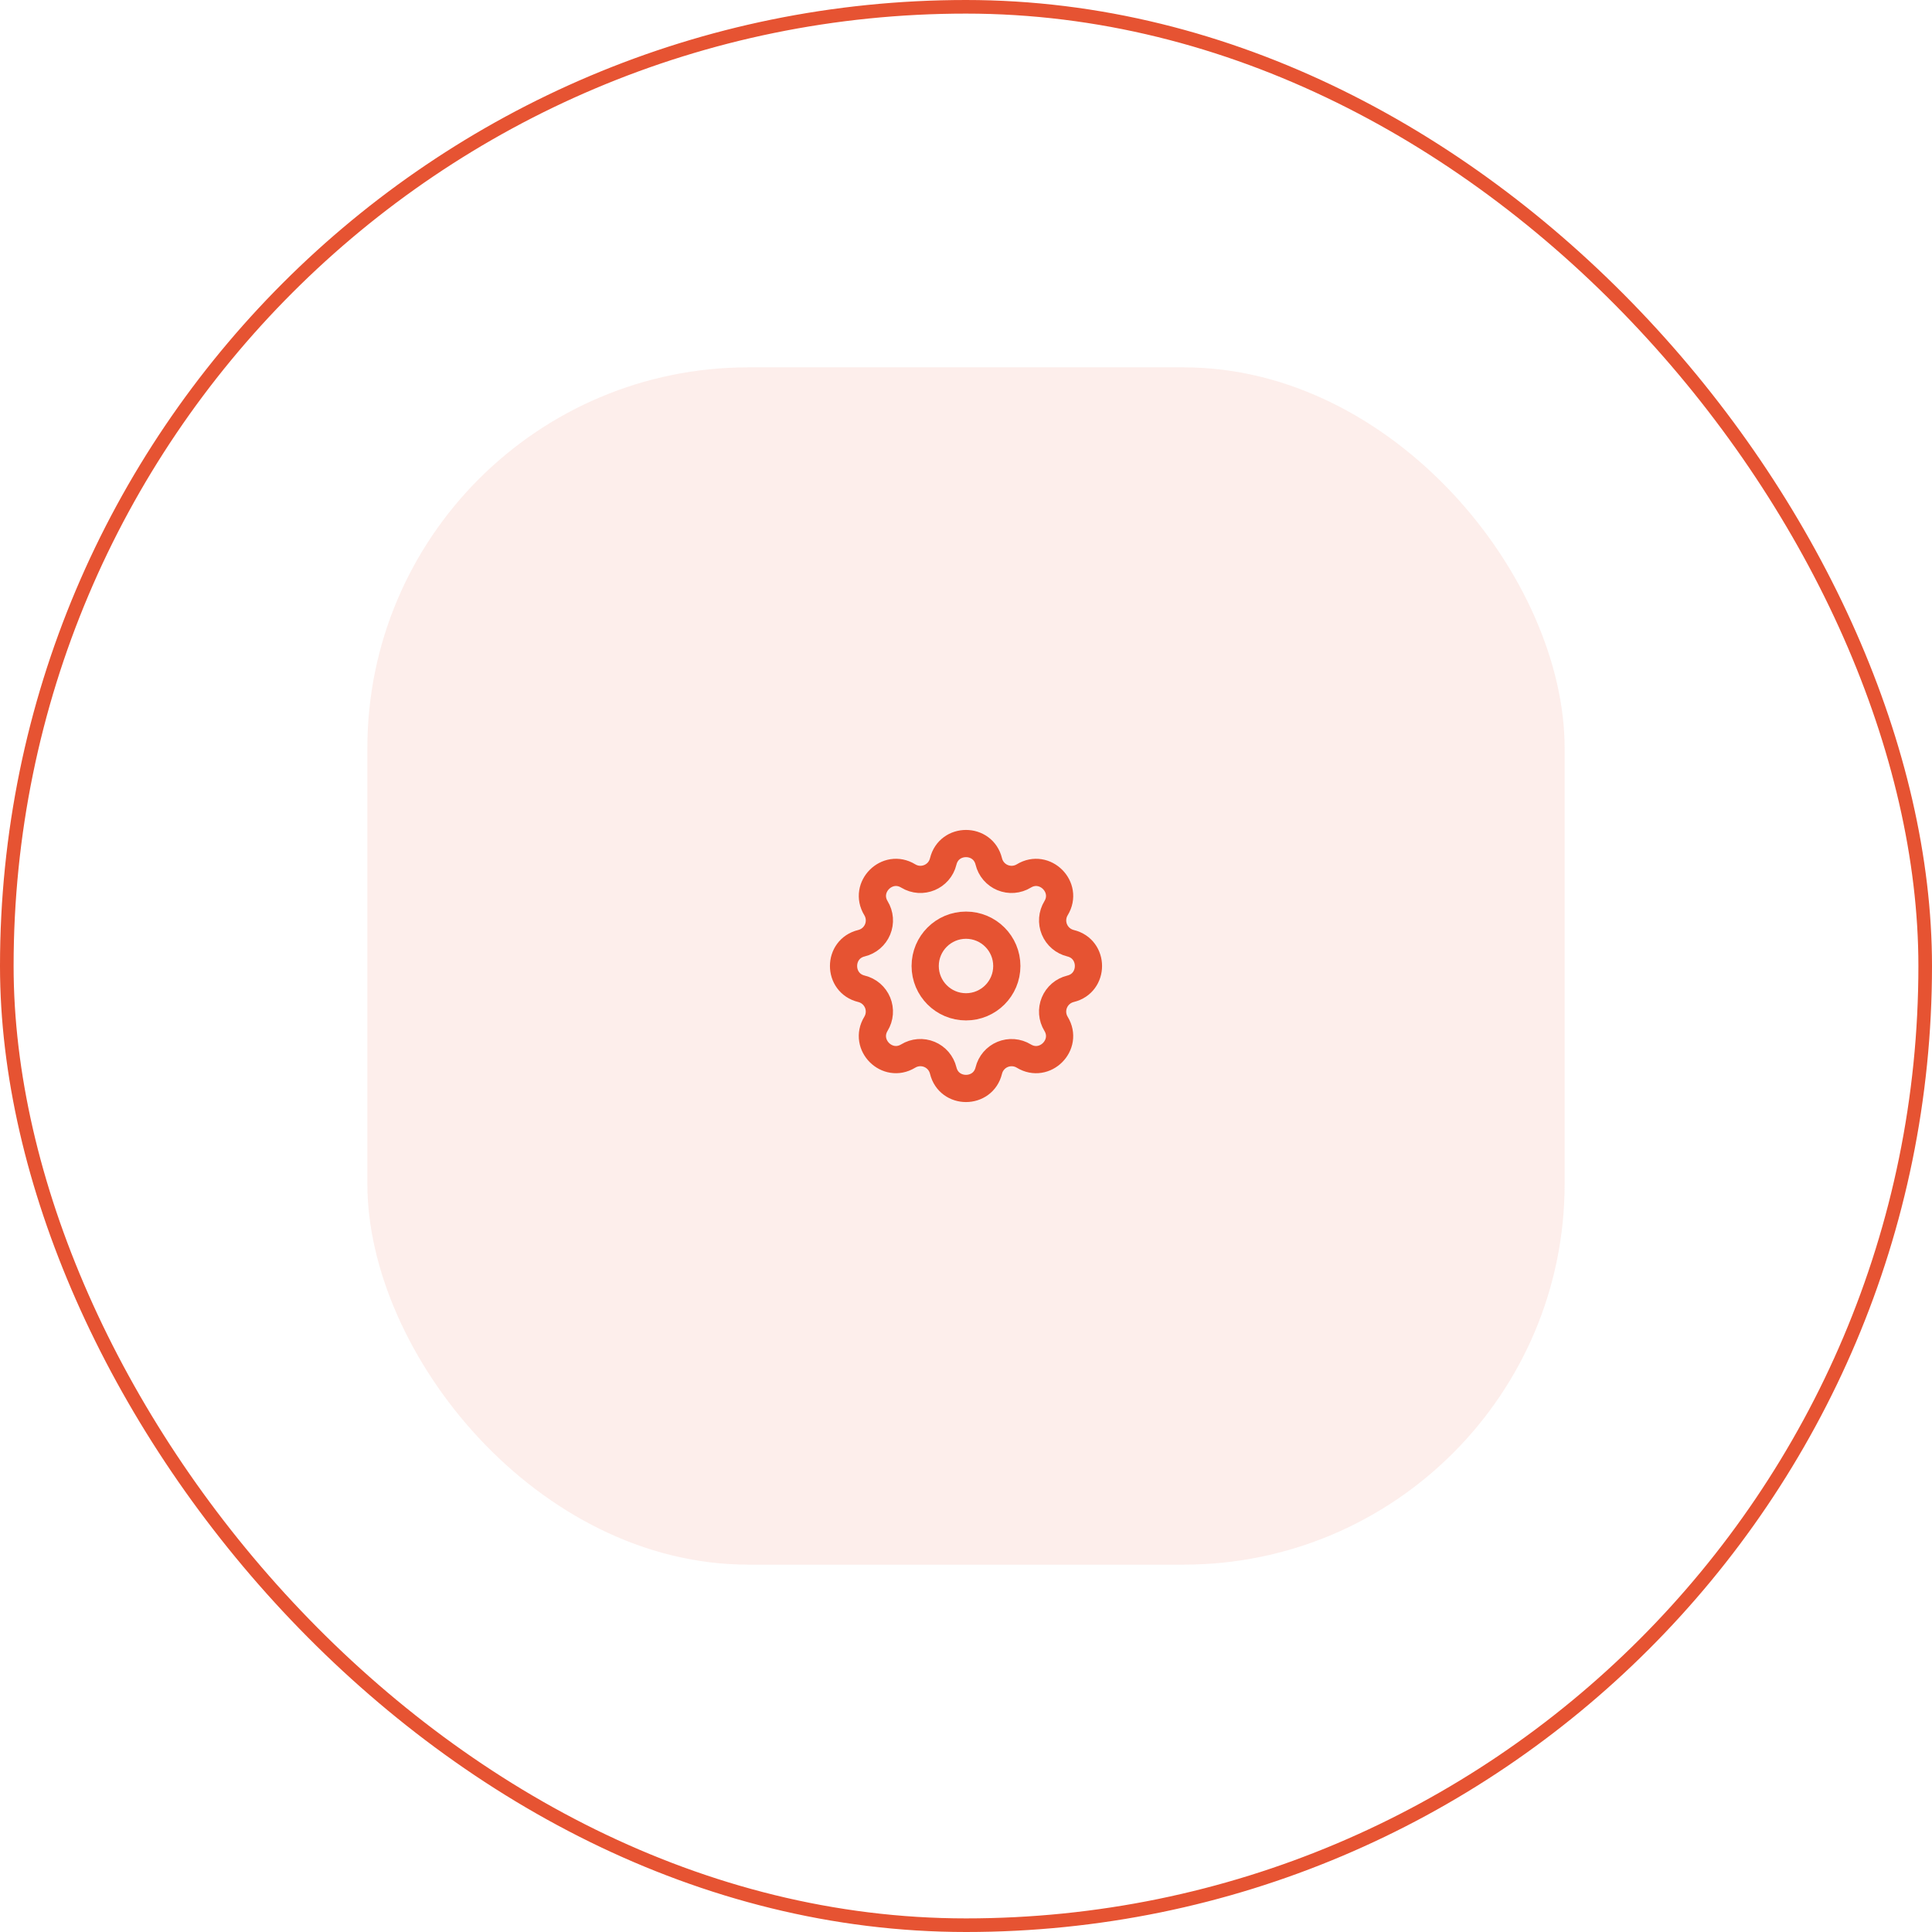
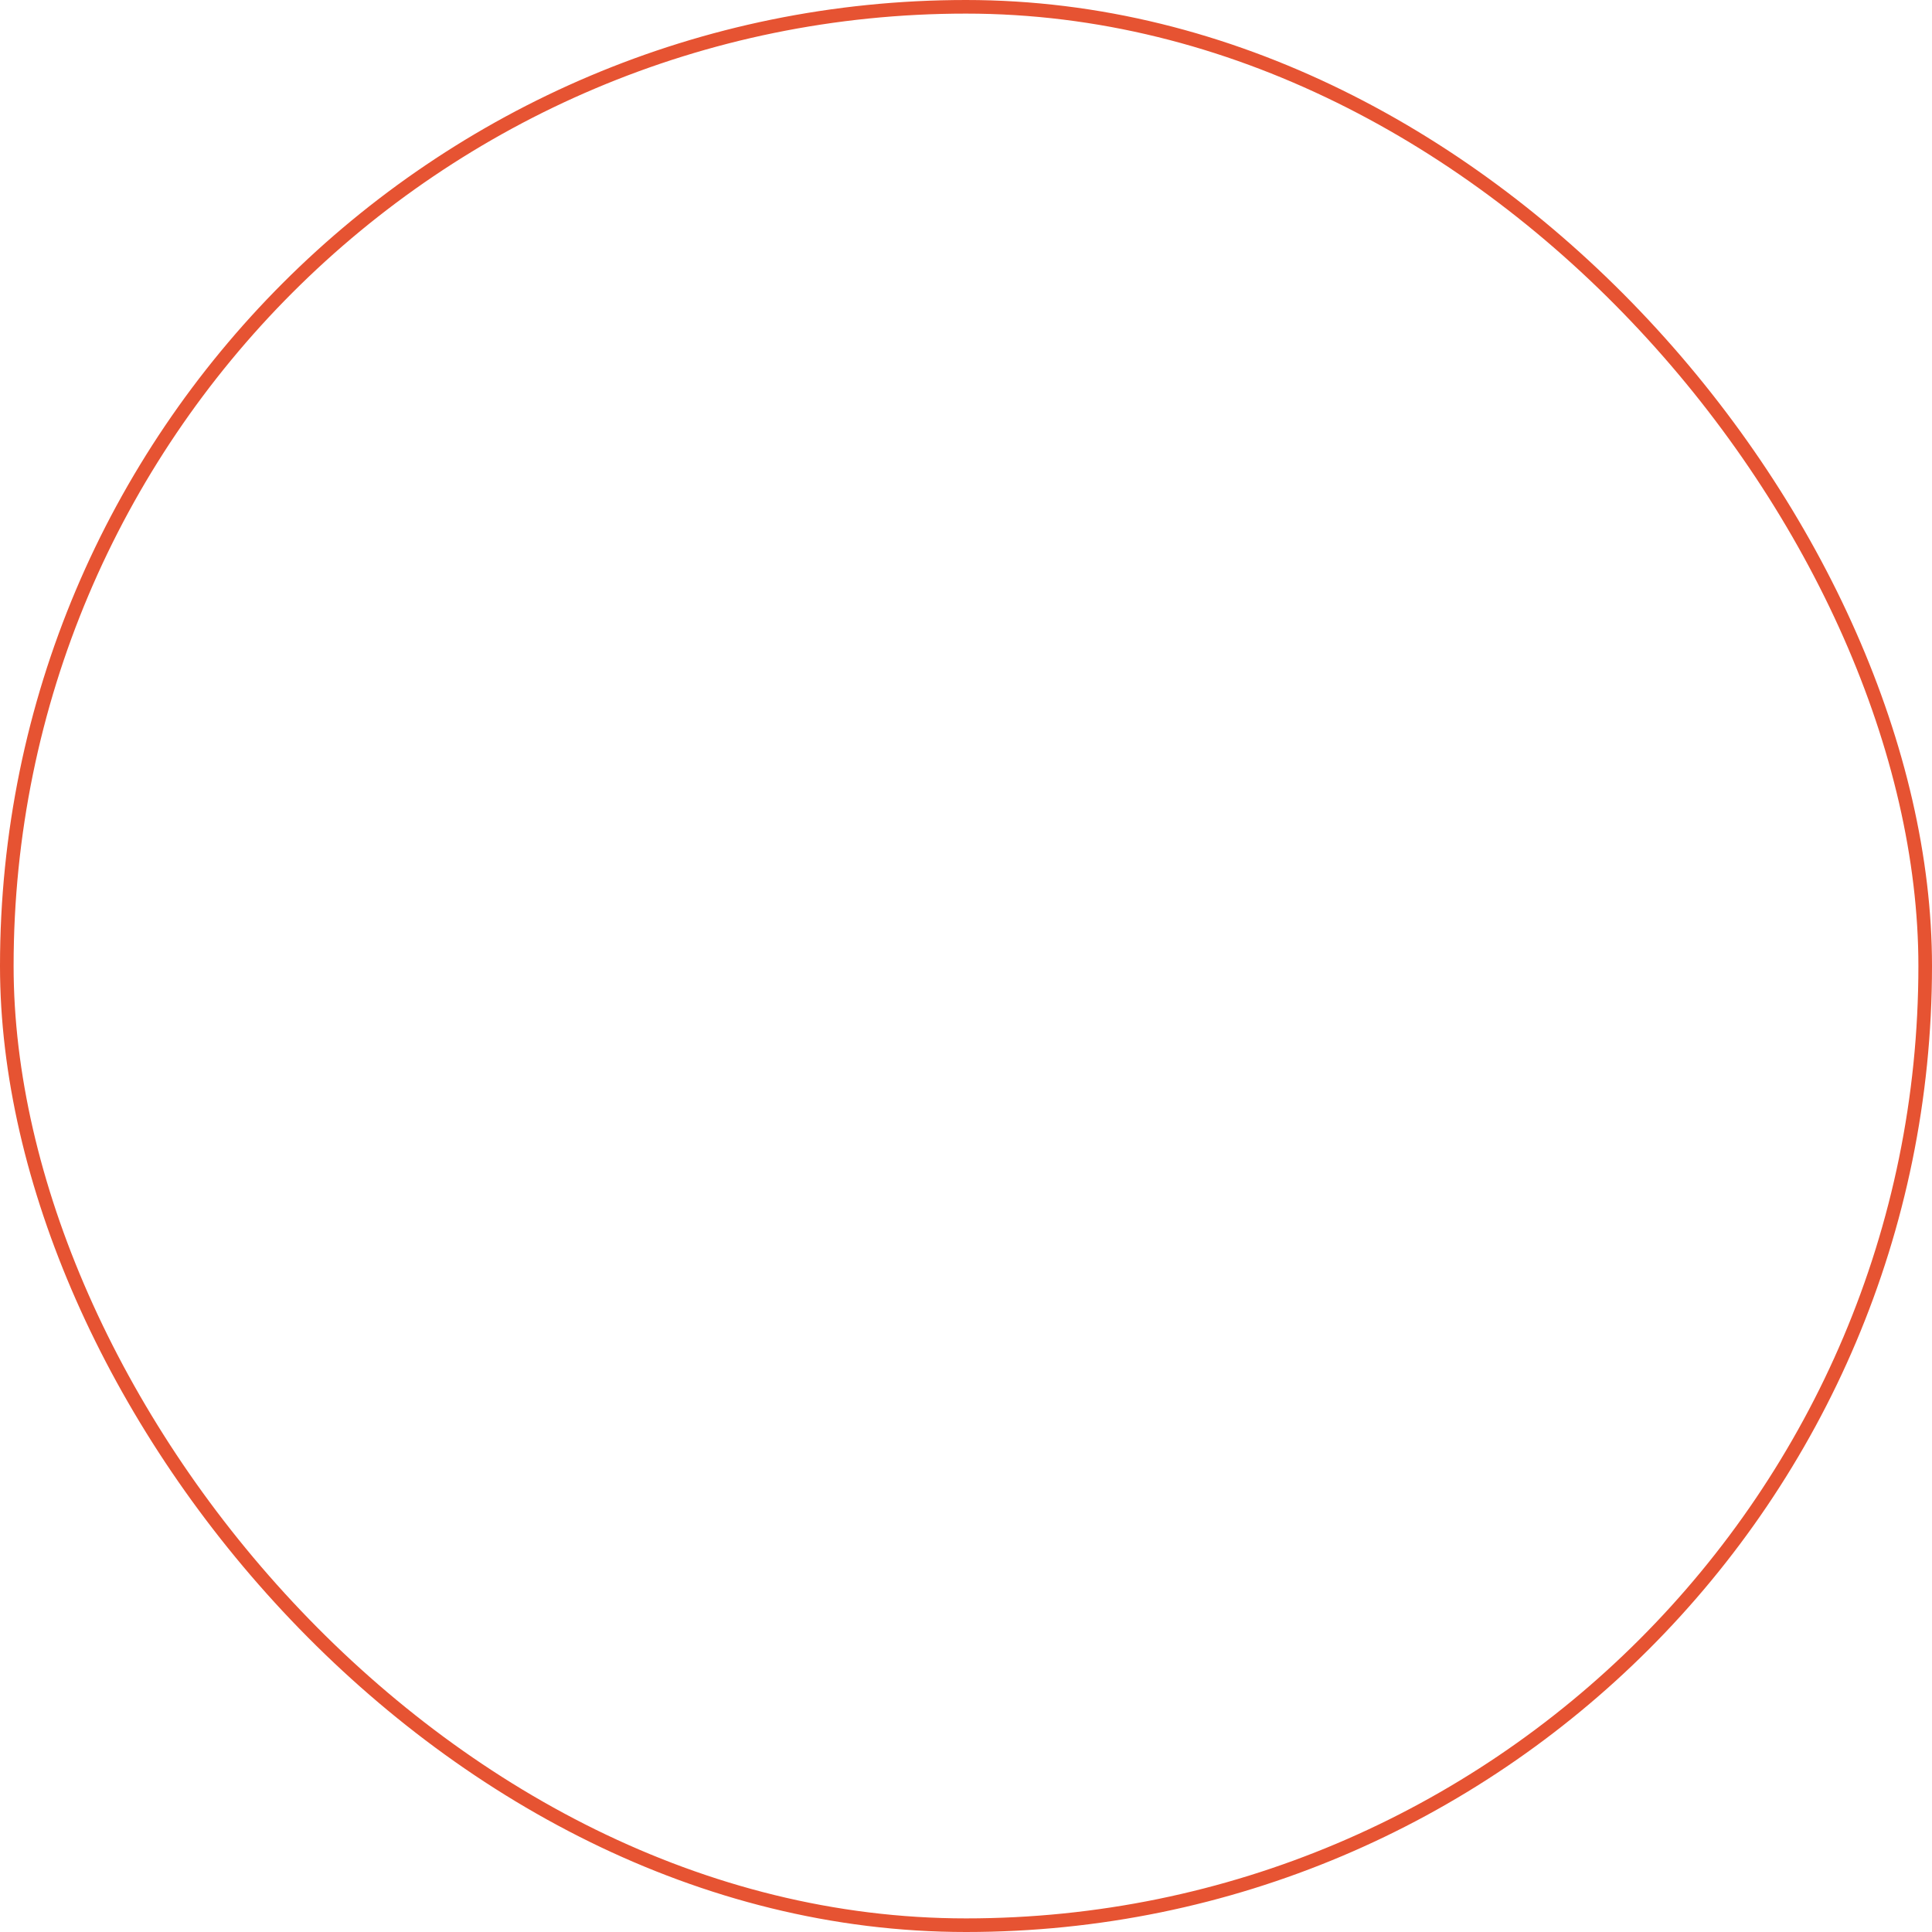
<svg xmlns="http://www.w3.org/2000/svg" width="284" height="284" viewBox="0 0 284 284" fill="none">
  <rect x="1" y="1" width="282" height="282" rx="141" stroke="#E65332" stroke-width="2" />
-   <rect x="54" y="54" width="176" height="176" rx="56" fill="#E65332" fill-opacity="0.1" />
  <g clip-path="url(#clip0_2884_860)">
    <path d="M138.65 126.634C139.502 123.122 144.498 123.122 145.35 126.634C145.478 127.162 145.728 127.652 146.081 128.064C146.434 128.476 146.88 128.8 147.381 129.007C147.883 129.215 148.426 129.302 148.968 129.26C149.509 129.218 150.032 129.049 150.496 128.766C153.582 126.886 157.116 130.418 155.236 133.506C154.954 133.969 154.785 134.493 154.743 135.034C154.701 135.574 154.788 136.118 154.995 136.619C155.203 137.12 155.525 137.565 155.937 137.918C156.349 138.271 156.839 138.522 157.366 138.65C160.878 139.502 160.878 144.498 157.366 145.35C156.838 145.478 156.348 145.728 155.936 146.081C155.524 146.434 155.2 146.88 154.993 147.381C154.785 147.883 154.698 148.426 154.74 148.968C154.782 149.509 154.951 150.032 155.234 150.496C157.114 153.582 153.582 157.116 150.494 155.236C150.031 154.954 149.507 154.785 148.966 154.743C148.426 154.701 147.882 154.788 147.381 154.995C146.88 155.203 146.435 155.525 146.082 155.937C145.729 156.349 145.478 156.839 145.35 157.366C144.498 160.878 139.502 160.878 138.65 157.366C138.522 156.838 138.272 156.348 137.919 155.936C137.566 155.524 137.12 155.2 136.619 154.993C136.117 154.785 135.574 154.698 135.032 154.74C134.491 154.782 133.968 154.951 133.504 155.234C130.418 157.114 126.884 153.582 128.764 150.494C129.046 150.031 129.215 149.507 129.257 148.966C129.299 148.426 129.212 147.882 129.005 147.381C128.797 146.88 128.475 146.435 128.063 146.082C127.651 145.729 127.161 145.478 126.634 145.35C123.122 144.498 123.122 139.502 126.634 138.65C127.162 138.522 127.652 138.272 128.064 137.919C128.476 137.566 128.8 137.12 129.007 136.619C129.215 136.117 129.302 135.574 129.26 135.032C129.218 134.491 129.049 133.968 128.766 133.504C126.886 130.418 130.418 126.884 133.506 128.764C135.506 129.98 138.098 128.904 138.65 126.634Z" stroke="#E65332" stroke-width="4" stroke-linecap="round" stroke-linejoin="round" />
-     <path d="M142 148C145.314 148 148 145.314 148 142C148 138.686 145.314 136 142 136C138.686 136 136 138.686 136 142C136 145.314 138.686 148 142 148Z" stroke="#E65332" stroke-width="4" stroke-linecap="round" stroke-linejoin="round" />
+     <path d="M142 148C148 138.686 145.314 136 142 136C138.686 136 136 138.686 136 142C136 145.314 138.686 148 142 148Z" stroke="#E65332" stroke-width="4" stroke-linecap="round" stroke-linejoin="round" />
  </g>
  <defs>
    <clipPath id="clip0_2884_860">
-       <rect width="48" height="48" fill="white" transform="translate(118 118)" />
-     </clipPath>
+       </clipPath>
  </defs>
</svg>